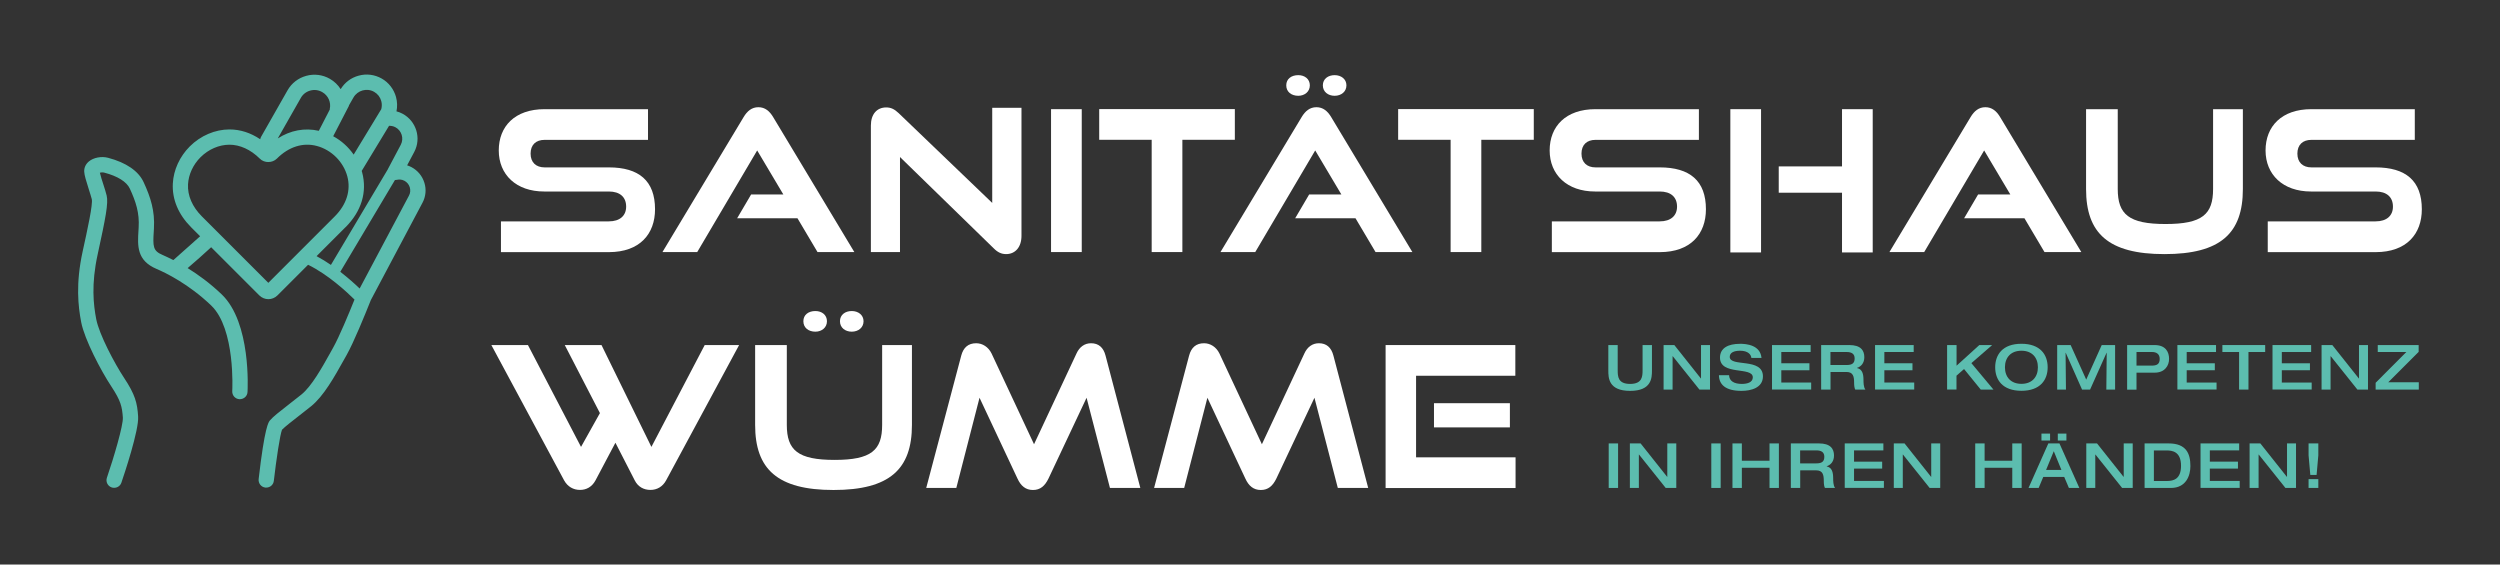
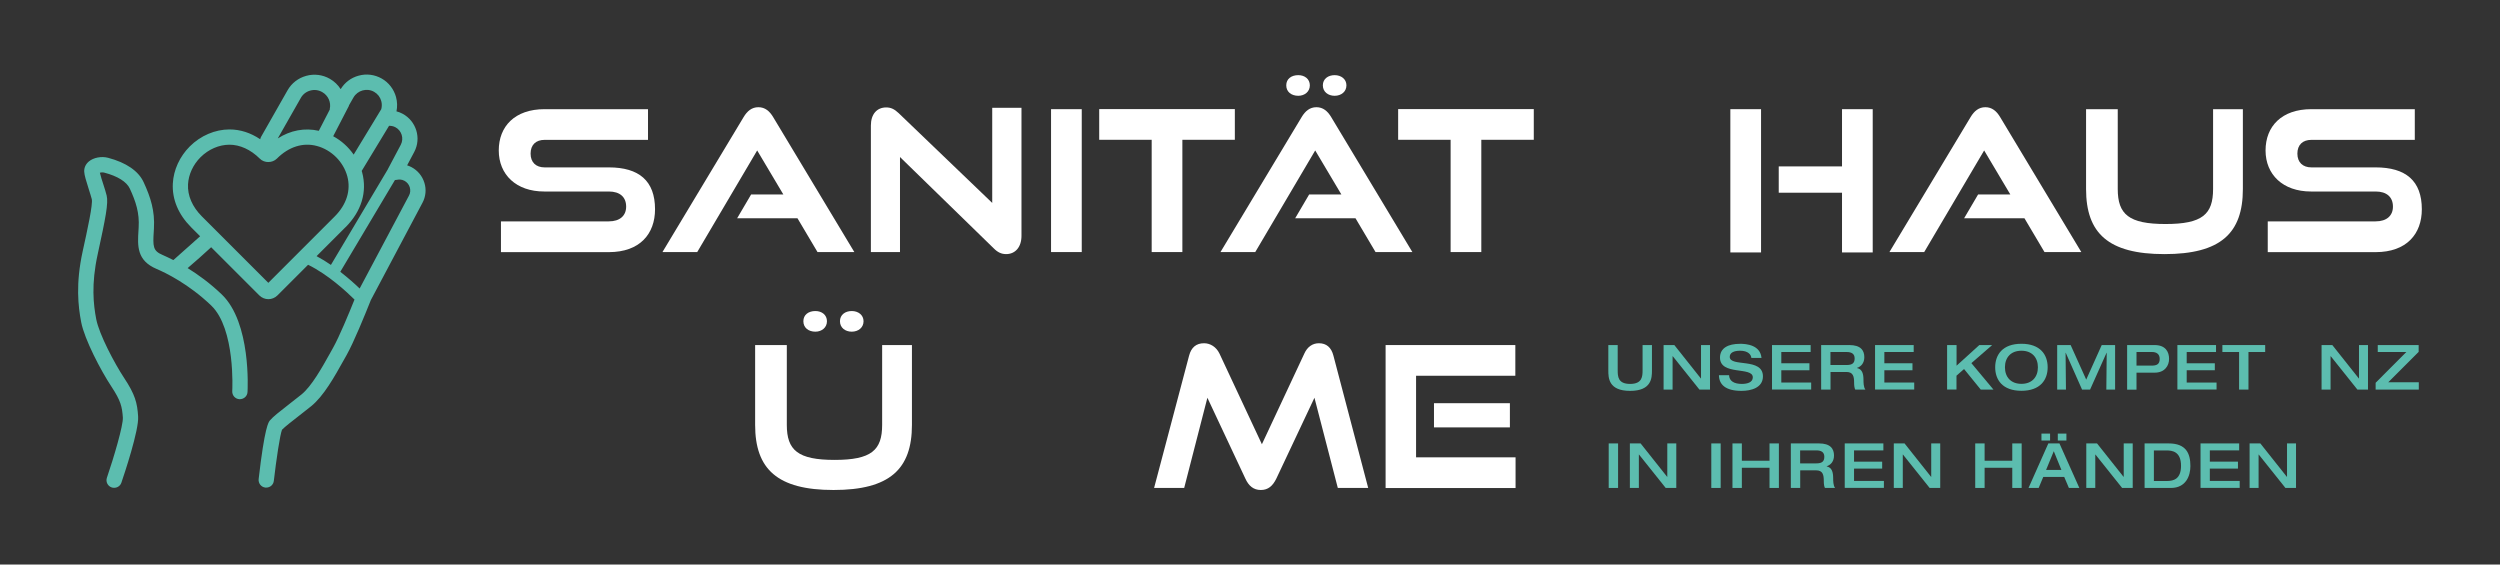
<svg xmlns="http://www.w3.org/2000/svg" id="Ebene_1" viewBox="0 0 330.67 74.67">
  <rect x="0" y="0" width="330.67" height="74.67" fill="#333333" stroke="none" />
  <defs>
    <style>      .st0 {        fill: #fff;      }      .st1 {        fill: #5cbdaf;      }    </style>
  </defs>
  <g>
    <path class="st0" d="M66.26,33.34v-4.06h14.27c1.46,0,2.29-.75,2.29-1.95,0-1.27-.83-2-2.29-2h-8.55c-3.72,0-6.01-2.24-6.01-5.43s2.13-5.46,6.06-5.46h13.68v4.06h-13.68c-1.14,0-1.85.65-1.85,1.82s.73,1.82,1.85,1.82h8.5c3.98,0,6.11,1.77,6.11,5.54,0,3.25-2,5.67-6.11,5.67h-14.27,0Z" />
    <path class="st0" d="M108.13,33.34l-2.65-4.47h-7.98l1.85-3.15h4.26l-3.46-5.82-7.93,13.44h-4.6l10.74-17.86c.47-.78,1.07-1.3,1.95-1.3s1.48.52,1.95,1.3l10.74,17.86h-4.87Z" />
    <path class="st0" d="M119.04,20.76v12.58h-3.85v-16.74c0-1.48.78-2.39,2.03-2.39.6,0,1.07.21,1.64.75l12.38,11.88v-12.58h3.87v16.93c0,1.51-.83,2.42-2.03,2.42-.62,0-1.12-.23-1.66-.78l-12.38-12.06h0Z" />
    <path class="st0" d="M139.02,33.34V14.44h4.06v18.9h-4.06Z" />
    <path class="st0" d="M152.33,33.34v-14.85h-6.94v-4.06h17.94v4.06h-6.94v14.85h-4.06Z" />
    <path class="st0" d="M181.94,33.34l-2.65-4.47h-7.98l1.85-3.15h4.26l-3.46-5.82-7.93,13.44h-4.6l10.74-17.86c.47-.78,1.07-1.3,1.95-1.3s1.48.52,1.95,1.3l10.74,17.86h-4.87ZM171.72,12.67c-.91,0-1.59-.52-1.59-1.38s.68-1.35,1.59-1.35c.86,0,1.53.52,1.53,1.35s-.68,1.38-1.53,1.38ZM176.53,12.67c-.86,0-1.56-.52-1.56-1.38s.7-1.35,1.56-1.35,1.56.52,1.56,1.35-.68,1.38-1.56,1.38Z" />
    <path class="st0" d="M191.87,33.34v-14.85h-6.94v-4.06h17.94v4.06h-6.94v14.85h-4.06Z" />
-     <path class="st0" d="M205.26,33.34v-4.06h14.27c1.46,0,2.29-.75,2.29-1.95,0-1.27-.83-2-2.29-2h-8.55c-3.72,0-6.01-2.24-6.01-5.43s2.13-5.46,6.06-5.46h13.68v4.06h-13.68c-1.14,0-1.85.65-1.85,1.82s.73,1.82,1.85,1.82h8.5c3.98,0,6.11,1.77,6.11,5.54,0,3.25-2,5.67-6.11,5.67h-14.27Z" />
    <path class="st0" d="M228.87,33.39V14.44h4.06v18.95h-4.06ZM243.64,33.39v-7.9h-8.37v-3.48h8.37v-7.57h4.06v18.95h-4.06Z" />
    <path class="st0" d="M270.42,33.34l-2.65-4.47h-7.98l1.85-3.15h4.26l-3.46-5.82-7.93,13.44h-4.6l10.74-17.86c.47-.78,1.07-1.3,1.95-1.3s1.48.52,1.95,1.3l10.74,17.86h-4.87Z" />
    <path class="st0" d="M292.71,14.44h3.95v10.56c0,5.85-2.94,8.61-10.37,8.61s-10.37-2.76-10.37-8.61v-10.56h4.19v10.56c0,3.35,1.46,4.63,6.32,4.63s6.29-1.27,6.29-4.63v-10.56h-.01Z" />
    <path class="st0" d="M299.95,33.34v-4.06h14.27c1.46,0,2.29-.75,2.29-1.95,0-1.27-.83-2-2.29-2h-8.55c-3.72,0-6.01-2.24-6.01-5.43s2.13-5.46,6.06-5.46h13.68v4.06h-13.68c-1.14,0-1.85.65-1.85,1.82s.73,1.82,1.85,1.82h8.5c3.98,0,6.11,1.77,6.11,5.54,0,3.25-2,5.67-6.11,5.67h-14.27Z" />
-     <path class="st0" d="M81.4,58.56l-2.63,4.97c-.47.88-1.22,1.27-2.05,1.27-.88,0-1.64-.42-2.11-1.27l-9.62-17.89h4.84l7.02,13.47,2.5-4.47-4.65-9h4.86l6.6,13.47,7.05-13.47h4.55l-9.65,17.89c-.47.86-1.22,1.27-2.08,1.27s-1.64-.39-2.08-1.27c0,0-2.55-4.97-2.55-4.97Z" />
    <path class="st0" d="M116.67,45.64h3.95v10.56c0,5.85-2.94,8.61-10.37,8.61s-10.37-2.76-10.37-8.61v-10.56h4.19v10.56c0,3.35,1.46,4.63,6.32,4.63s6.29-1.27,6.29-4.63v-10.56h0ZM107.85,43.87c-.91,0-1.59-.52-1.59-1.38s.68-1.35,1.59-1.35c.86,0,1.53.52,1.53,1.35s-.68,1.38-1.53,1.38ZM112.66,43.87c-.86,0-1.56-.52-1.56-1.38s.7-1.35,1.56-1.35,1.56.52,1.56,1.35-.68,1.38-1.56,1.38Z" />
-     <path class="st0" d="M146.81,64.54l-3.09-11.93-5.04,10.69c-.47.96-1.07,1.51-2.05,1.51s-1.61-.55-2.05-1.51l-5.02-10.69-3.07,11.93h-3.98l4.63-17.5c.29-1.09.94-1.64,1.98-1.64.83,0,1.61.49,2.03,1.35l5.62,12.01,5.62-12.01c.39-.86,1.07-1.35,1.92-1.35.99,0,1.64.55,1.92,1.64l4.6,17.5h-4.02Z" />
    <path class="st0" d="M176.95,64.54l-3.09-11.93-5.04,10.69c-.47.96-1.07,1.51-2.05,1.51s-1.61-.55-2.05-1.51l-5.02-10.69-3.07,11.93h-3.98l4.63-17.5c.29-1.09.94-1.64,1.98-1.64.83,0,1.61.49,2.03,1.35l5.62,12.01,5.62-12.01c.39-.86,1.07-1.35,1.92-1.35.99,0,1.64.55,1.92,1.64l4.6,17.5h-4.02Z" />
    <path class="st0" d="M183.27,64.54v-18.9h17.16v4.06h-13.13v10.79h13.16v4.06h-17.19ZM189.67,56.53v-3.2h10.04v3.2h-10.04Z" />
  </g>
  <g>
    <path class="st1" d="M212.73,45.64h1.24v3.33c0,.82.03,1.81,1.64,1.81s1.65-.99,1.65-1.81v-3.33h1.24v3.36c0,.97-.03,2.7-2.89,2.7s-2.88-1.73-2.88-2.7v-3.36Z" />
    <path class="st1" d="M220.04,45.64h1.42l3.51,4.42h.02v-4.42h1.19v5.89h-1.4l-3.53-4.42h-.02v4.42h-1.19v-5.89Z" />
    <path class="st1" d="M230.11,45.47c.91,0,2.72.17,2.88,1.87h-1.34c-.04-.45-.45-.95-1.49-.95-.83,0-1.37.26-1.37.81,0,1.39,4.39.06,4.39,2.58,0,1.52-1.58,1.92-2.83,1.92-2.12,0-2.97-.83-2.99-2.07h1.34c.03.78.68,1.15,1.69,1.15.75,0,1.45-.22,1.45-.87,0-1.46-4.34-.19-4.34-2.61,0-1.31,1.16-1.82,2.6-1.82h0Z" />
    <path class="st1" d="M234.37,45.64h5.12v.92h-3.88v1.49h3.72v.92h-3.72v1.63h3.95v.92h-5.18v-5.89h0Z" />
    <path class="st1" d="M240.87,45.64h3.73c1.5,0,1.99.69,1.99,1.6,0,.77-.42,1.25-.97,1.42v.02c.7.15.86.76.86,1.59,0,.28,0,.94.25,1.26h-1.34c-.09-.17-.15-.46-.15-.89,0-.84-.12-1.44-1.02-1.44h-2.1v2.33h-1.24v-5.89h0ZM244.25,48.28c.69,0,1.06-.21,1.06-.87,0-.61-.4-.85-1.06-.85h-2.14v1.72s2.14,0,2.14,0Z" />
    <path class="st1" d="M248,45.64h5.12v.92h-3.88v1.49h3.72v.92h-3.72v1.63h3.95v.92h-5.18v-5.89h0Z" />
    <path class="st1" d="M257.55,45.64h1.24v2.73l3.01-2.73h1.7l-2.75,2.39,2.92,3.5h-1.68l-2.21-2.72-1,.88v1.83h-1.24v-5.89h0Z" />
    <path class="st1" d="M263.9,48.58c0-1.66.97-3.11,3.47-3.11s3.47,1.45,3.47,3.11-.97,3.11-3.47,3.11-3.47-1.45-3.47-3.11ZM269.55,48.58c0-1.3-.79-2.19-2.18-2.19s-2.18.89-2.18,2.19.79,2.19,2.18,2.19,2.18-.89,2.18-2.19Z" />
    <path class="st1" d="M272.1,45.64h1.78l2.06,4.57,2.05-4.57h1.77v5.89h-1.16l.05-4.87h-.02l-2.18,4.87h-1.06l-2.16-4.87h-.02l.05,4.87h-1.16v-5.89h0Z" />
    <path class="st1" d="M281.35,45.64h3.63c1.44,0,1.92.88,1.92,1.83,0,.9-.57,1.82-1.9,1.82h-2.41v2.25h-1.24v-5.89h0ZM282.59,48.36h1.99c.7,0,1.08-.19,1.08-.89s-.51-.91-.99-.91h-2.08v1.8Z" />
    <path class="st1" d="M287.99,45.64h5.12v.92h-3.88v1.49h3.72v.92h-3.72v1.63h3.95v.92h-5.18v-5.89h-.01Z" />
    <path class="st1" d="M296.16,46.56h-2.21v-.92h5.66v.92h-2.21v4.97h-1.24v-4.97h0Z" />
-     <path class="st1" d="M300.57,45.64h5.12v.92h-3.88v1.49h3.72v.92h-3.72v1.63h3.95v.92h-5.18v-5.89h-.01Z" />
    <path class="st1" d="M307.07,45.64h1.42l3.51,4.42h.02v-4.42h1.19v5.89h-1.4l-3.53-4.42h-.02v4.42h-1.19v-5.89h0Z" />
    <path class="st1" d="M314.22,50.63l4.06-4.07h-3.78v-.92h5.41v.9l-4.02,4.02h4.04v.97h-5.71v-.9h0Z" />
    <path class="st1" d="M212.78,58.65h1.24v5.89h-1.24v-5.89Z" />
    <path class="st1" d="M215.58,58.65h1.42l3.51,4.42h.02v-4.42h1.19v5.89h-1.4l-3.53-4.42h-.02v4.42h-1.19v-5.89Z" />
    <path class="st1" d="M226.35,58.65h1.24v5.89h-1.24v-5.89Z" />
    <path class="st1" d="M229.15,58.65h1.24v2.29h3.66v-2.29h1.24v5.89h-1.24v-2.67h-3.66v2.67h-1.24v-5.89Z" />
    <path class="st1" d="M236.86,58.65h3.73c1.5,0,1.99.69,1.99,1.6,0,.77-.42,1.25-.97,1.42v.02c.7.15.86.76.86,1.59,0,.28,0,.94.25,1.26h-1.34c-.09-.17-.15-.46-.15-.89,0-.84-.12-1.44-1.02-1.44h-2.1v2.33h-1.24v-5.89h0ZM240.24,61.29c.69,0,1.06-.21,1.06-.87,0-.61-.4-.85-1.06-.85h-2.14v1.72s2.14,0,2.14,0Z" />
    <path class="st1" d="M243.99,58.65h5.12v.92h-3.88v1.49h3.72v.92h-3.72v1.63h3.95v.92h-5.18v-5.89h0Z" />
    <path class="st1" d="M250.49,58.65h1.42l3.51,4.42h.02v-4.42h1.19v5.89h-1.4l-3.53-4.42h-.02v4.42h-1.19v-5.89Z" />
    <path class="st1" d="M261.26,58.65h1.24v2.29h3.66v-2.29h1.24v5.89h-1.24v-2.67h-3.66v2.67h-1.24v-5.89Z" />
    <path class="st1" d="M270.93,58.65h1.47l2.63,5.89h-1.38l-.62-1.46h-2.77l-.61,1.46h-1.34l2.62-5.89h0ZM270.02,57.35h1.14v.92h-1.14v-.92ZM272.66,62.16l-1.01-2.48-1.02,2.48h2.03ZM272.18,57.35h1.14v.92h-1.14v-.92Z" />
    <path class="st1" d="M275.95,58.65h1.42l3.51,4.42h.02v-4.42h1.19v5.89h-1.4l-3.53-4.42h-.02v4.42h-1.19v-5.89h0Z" />
    <path class="st1" d="M283.66,58.65h3.18c2.31,0,2.88,1.32,2.88,3,0,1.27-.58,2.89-2.58,2.89h-3.48v-5.89ZM284.9,63.62h1.74c.89,0,1.84-.29,1.84-2.01,0-1.92-1.21-2.03-1.91-2.03h-1.68v4.05h.01Z" />
    <path class="st1" d="M291.05,58.65h5.12v.92h-3.88v1.49h3.72v.92h-3.72v1.63h3.95v.92h-5.18v-5.89h-.01Z" />
    <path class="st1" d="M297.55,58.65h1.42l3.51,4.42h.02v-4.42h1.19v5.89h-1.4l-3.53-4.42h-.02v4.42h-1.19v-5.89h0Z" />
-     <path class="st1" d="M305.35,58.65h1.29v1.58l-.23,2.59h-.83l-.23-2.59v-1.58ZM305.35,63.37h1.29v1.17h-1.29v-1.17Z" />
  </g>
  <path class="st1" d="M56.13,24.17c-.27-.89-.88-1.62-1.7-2.06-.19-.1-.38-.18-.58-.24l.94-1.77c.97-1.82.27-4.09-1.55-5.06-.26-.14-.52-.24-.8-.31.13-.62.11-1.27-.06-1.9-.29-1.04-.96-1.91-1.89-2.44-.94-.53-2.02-.67-3.06-.38-1,.27-1.83.9-2.37,1.78-.35-.55-.84-1.03-1.44-1.37-.95-.54-2.06-.68-3.11-.39-1.06.29-1.94.97-2.48,1.92l-3.51,6.17c-.05.09-.08.2-.1.3-1.26-.85-2.64-1.3-4.06-1.3-1.91,0-3.83.82-5.26,2.25-1.33,1.33-2.15,3.11-2.24,4.9-.11,2.1.73,4.1,2.43,5.8l1.18,1.18-3.54,3.15c-.59-.3-1.09-.53-1.43-.68-1.27-.54-1.29-1.1-1.16-3.13l.02-.37c.14-2.33-.44-4.13-1.36-6.12-.68-1.48-2.31-2.6-4.71-3.23-.87-.23-1.91-.03-2.53.48-.43.36-.65.84-.62,1.37.03.49.25,1.19.6,2.3.16.51.32,1,.4,1.32.16.67-.56,3.97-1.2,6.88-.95,4.33-.6,7.3-.2,9.4.44,2.27,2.6,6.4,3.99,8.5,1.26,1.91,1.42,2.68,1.52,4.11.06,1.02-1.19,5.27-2.11,7.96-.18.53.1,1.1.63,1.28.11.04.22.05.33.05.42,0,.82-.26.96-.69.39-1.14,2.33-6.94,2.21-8.74-.11-1.8-.4-2.91-1.85-5.1-1.27-1.92-3.31-5.78-3.69-7.77-.37-1.91-.68-4.61.19-8.58,1.05-4.83,1.43-6.75,1.19-7.77-.08-.36-.26-.91-.44-1.48-.15-.45-.37-1.14-.46-1.55.15-.04.37-.06.57-.01,1.77.46,2.97,1.21,3.39,2.11.81,1.76,1.29,3.23,1.17,5.15l-.02.36c-.13,2.06-.25,4,2.39,5.12,1.18.5,4.26,1.99,7.23,4.84,3.22,3.09,2.79,11.23,2.78,11.32-.03.56.39,1.04.95,1.07.57.02,1.04-.39,1.07-.95.02-.37.49-9.16-3.4-12.9-1.56-1.5-3.15-2.64-4.52-3.49.92-.79,2.16-1.87,3.11-2.76l6.37,6.37c.33.33.77.5,1.2.5s.87-.17,1.2-.5l4.05-4.05h0c2.64,1.29,5.1,3.57,6.14,4.6-.73,1.82-2.01,4.91-2.83,6.37l-.35.63c-1.11,1.99-2.49,4.47-3.84,5.56-.49.39-1,.79-1.49,1.17-1.4,1.09-2.28,1.78-2.67,2.25-.19.22-.7.82-1.5,7.77-.06.56.34,1.06.89,1.12h.12c.51,0,.95-.38,1-.9.32-2.77.81-6.07,1.08-6.75.35-.37,1.4-1.19,2.33-1.91.49-.39,1.01-.79,1.51-1.19,1.66-1.33,3.09-3.89,4.35-6.15l.35-.62c.96-1.71,2.41-5.27,3.21-7.28l6.83-12.87c.44-.82.53-1.77.25-2.66h0ZM49.49,12.15c.47.27.8.7.94,1.22.1.36.09.72,0,1.07l-3.65,6.01c-.7-1.01-1.63-1.85-2.71-2.43l2.07-4s0-.06.02-.09l.59-1.03c.55-.96,1.78-1.3,2.74-.75ZM39.79,12.95c.27-.48.72-.83,1.25-.97.54-.15,1.09-.08,1.58.2.79.45,1.19,1.34,1,2.23v.08l-1.45,2.81c-1.88-.42-3.75-.07-5.43,1.01,0,0,3.05-5.36,3.05-5.36ZM35.49,37.41l-8.78-8.78c-1.28-1.28-1.92-2.76-1.84-4.26.07-1.29.67-2.59,1.65-3.57,1.05-1.05,2.45-1.66,3.83-1.66s2.8.64,4.01,1.84c.6.61,1.66.6,2.26,0,1.57-1.57,3.46-2.17,5.3-1.67,1.93.52,3.5,2.09,4.02,4.02.49,1.84-.1,3.73-1.67,5.3l-8.78,8.78ZM45.7,30.06c2.11-2.11,2.89-4.68,2.2-7.26-.02-.06-.04-.12-.06-.19l3.62-5.97c.25,0,.54.03.84.19.83.44,1.15,1.48.71,2.32l-1.68,3.17s-.02.05-.03.07l-7.53,12.65c-.6-.41-1.24-.81-1.9-1.16l3.83-3.83h0ZM54.09,25.88l-6.52,12.28c-.62-.6-1.52-1.4-2.56-2.21l7.23-12.14c.08,0,.15,0,.23-.02.25-.06.63-.09,1.02.12.34.18.6.49.71.86s.08.77-.11,1.11Z" />
</svg>